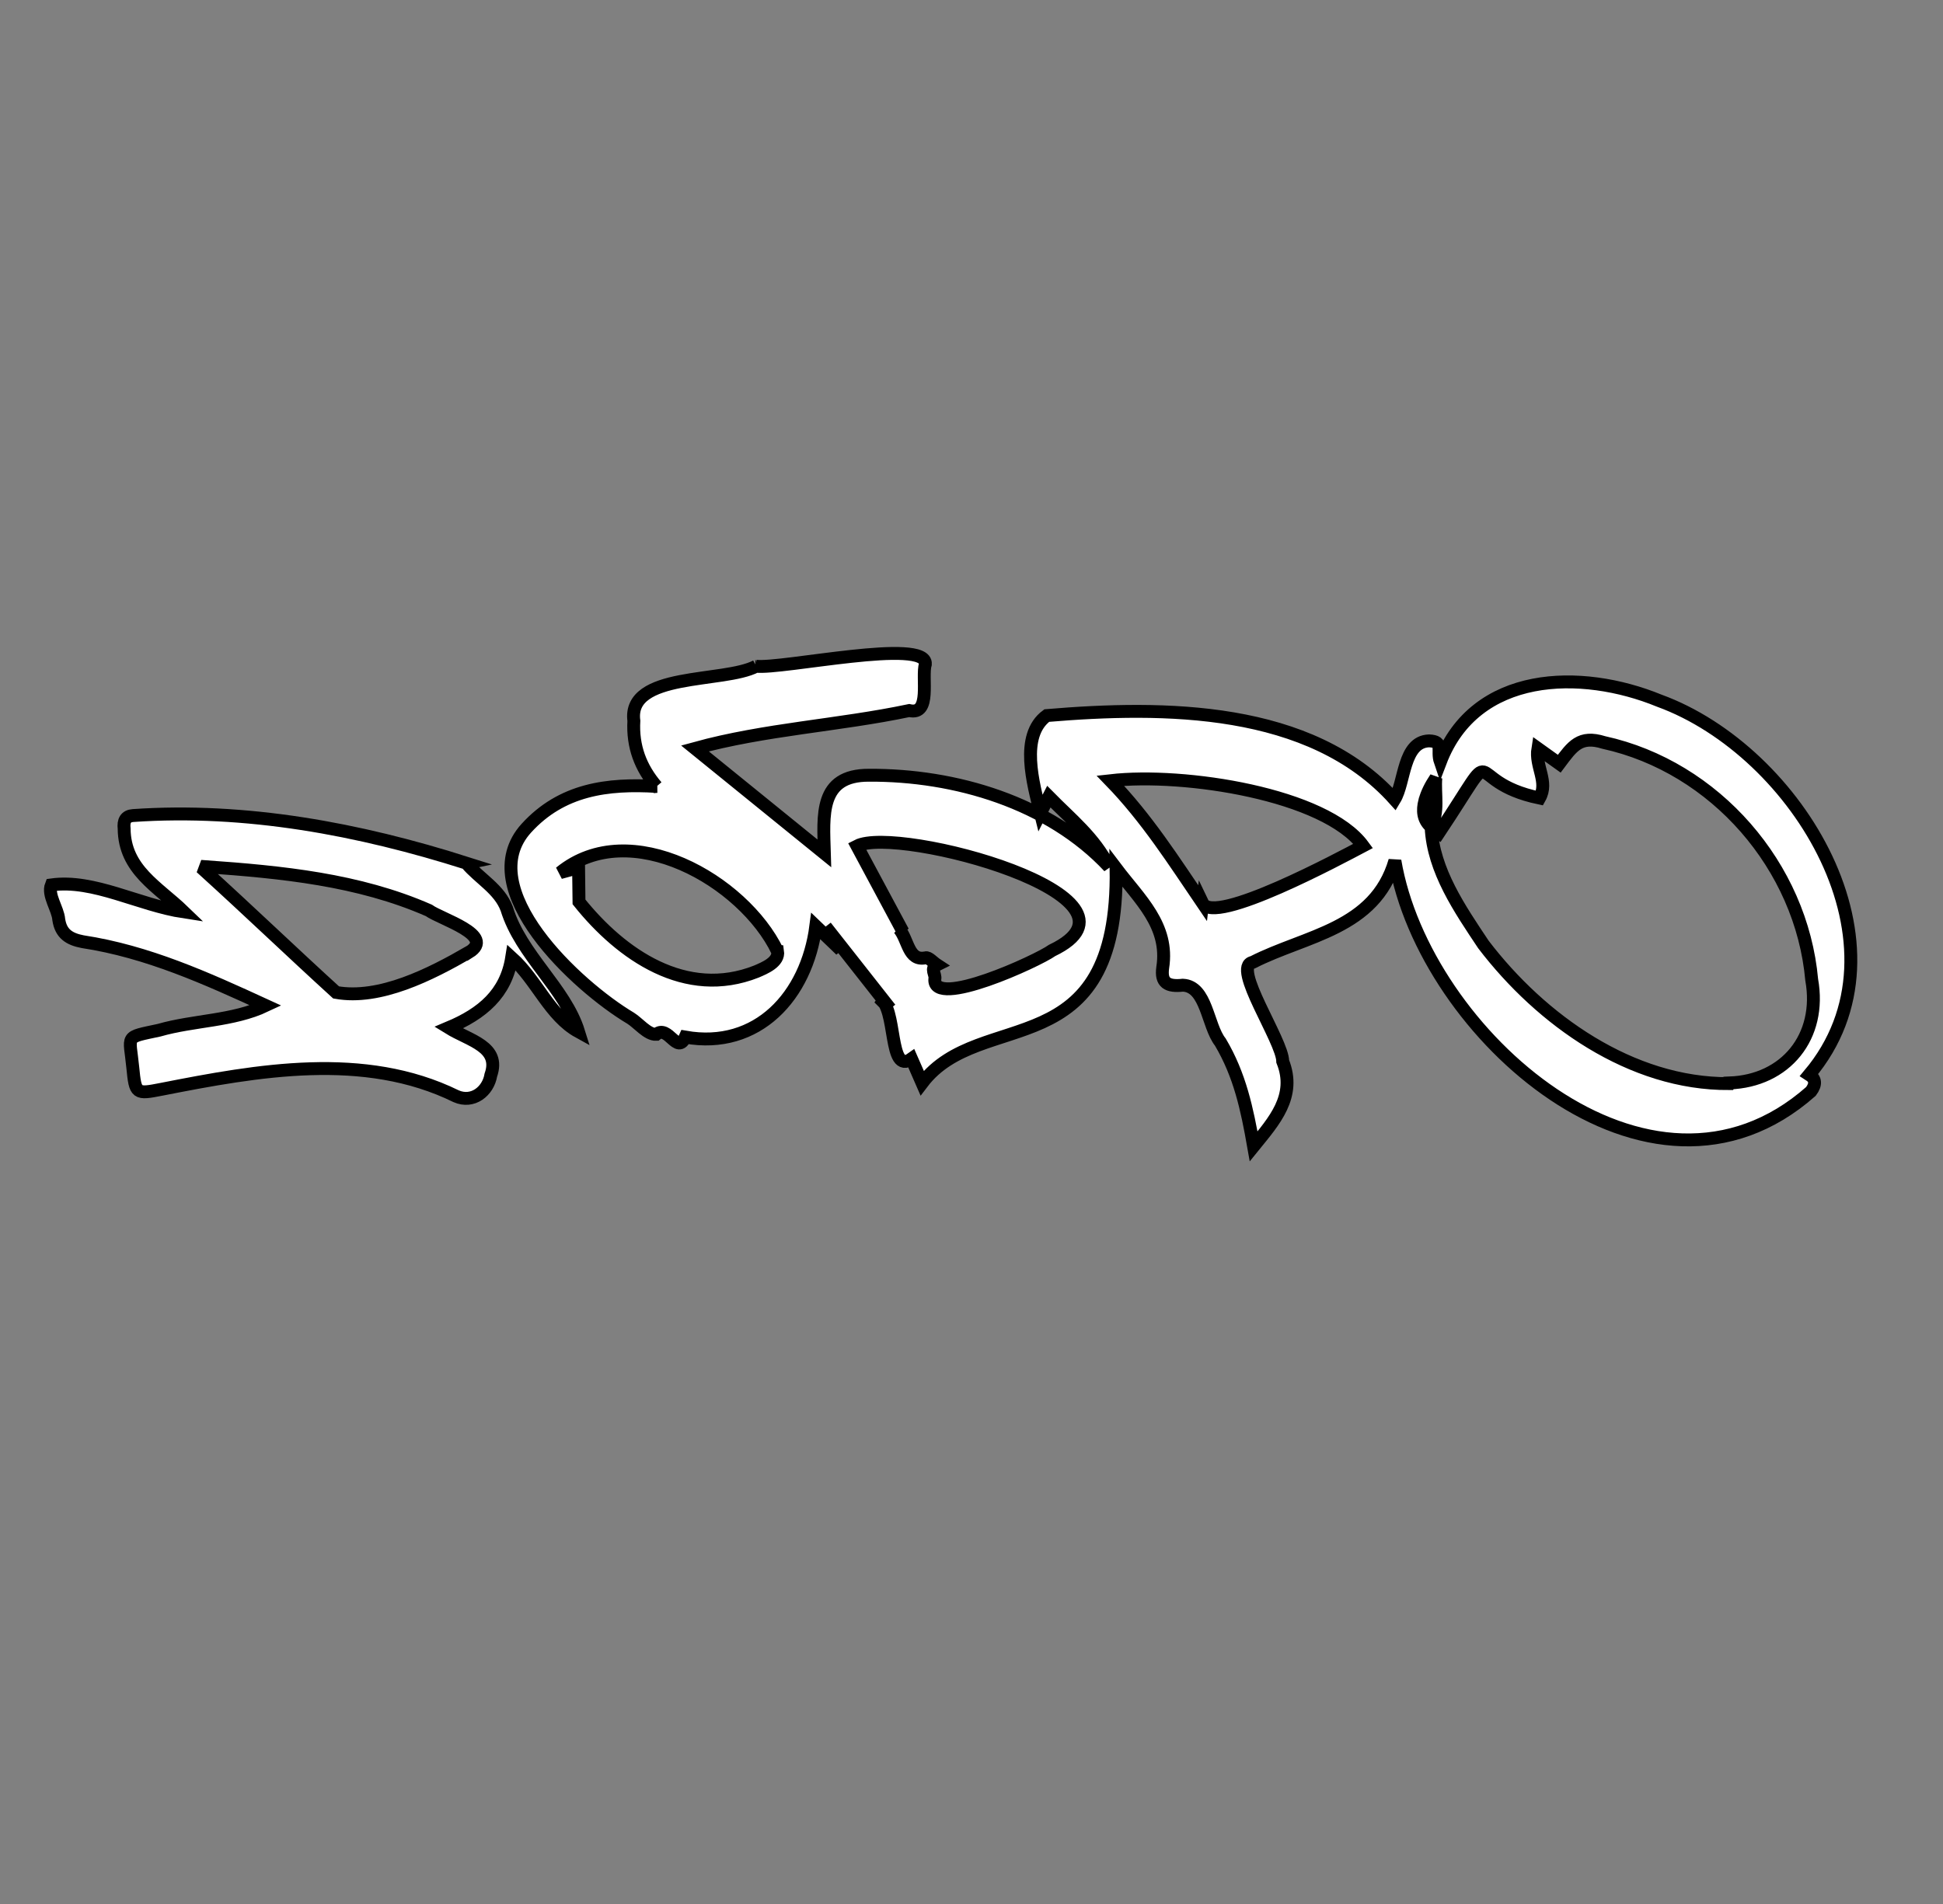
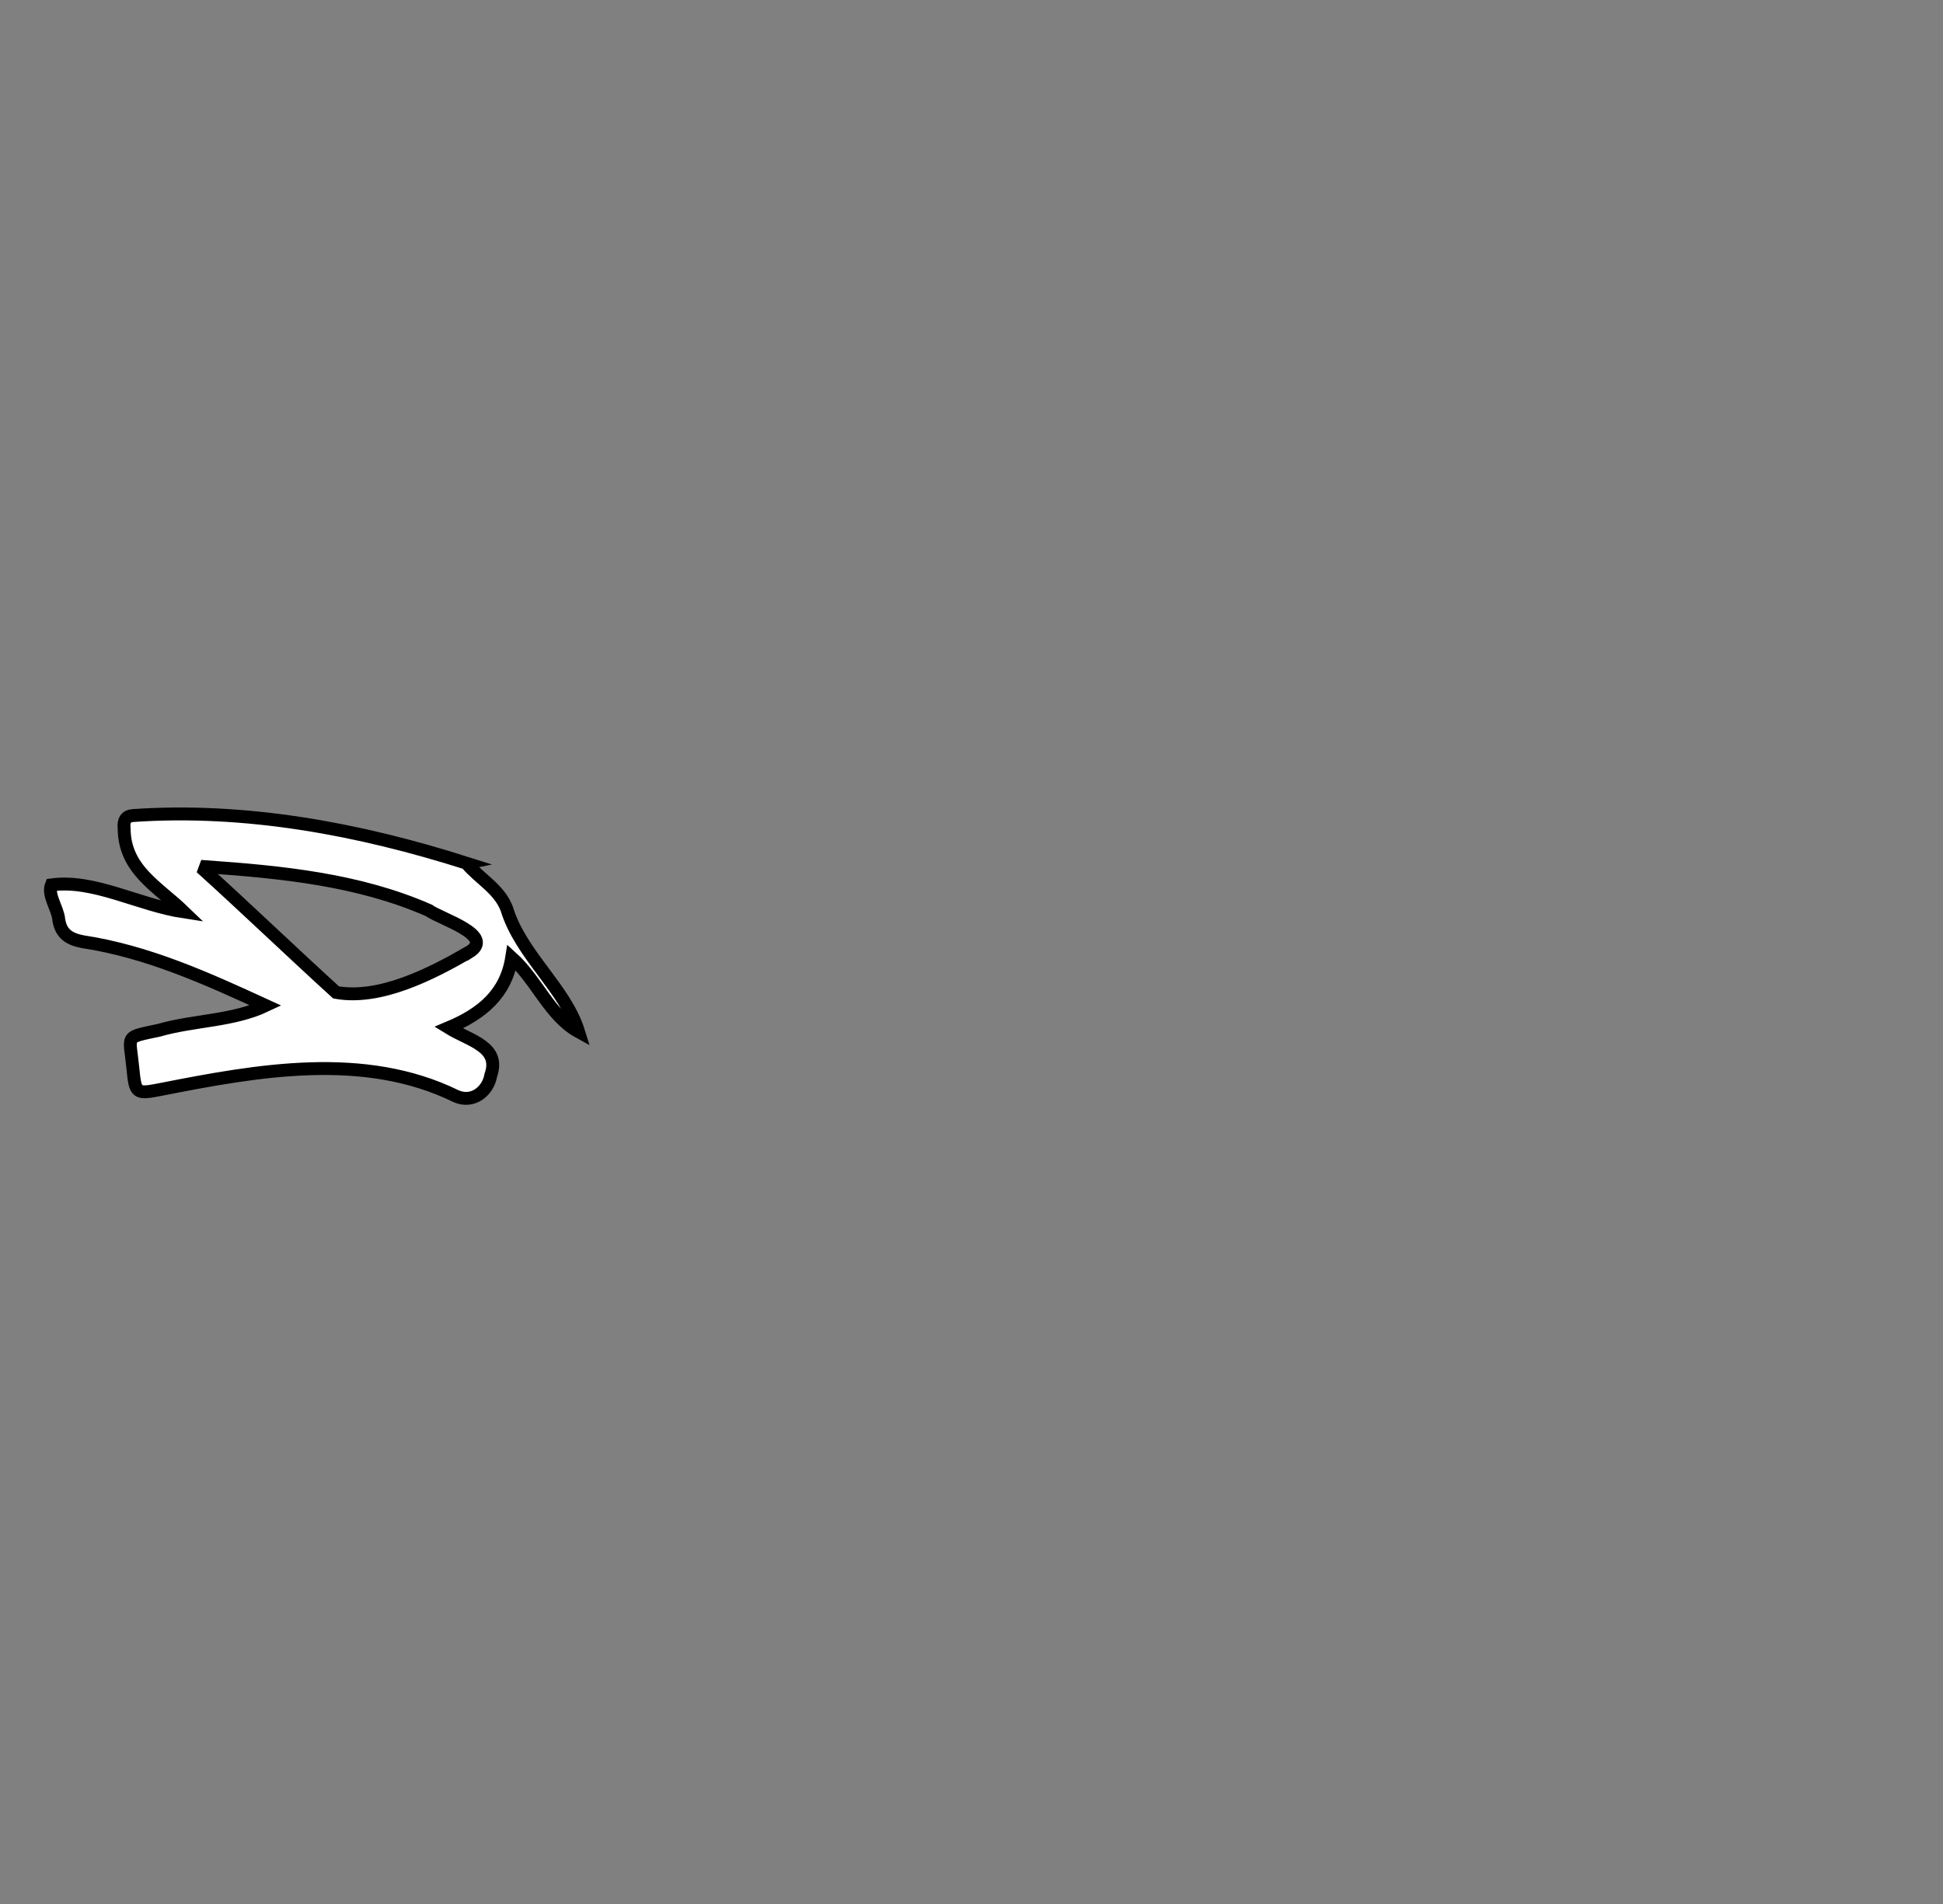
<svg xmlns="http://www.w3.org/2000/svg" width="603" height="591" viewBox="0 0 603 591" fill="none">
  <rect x="0" y="0" width="603" height="591" fill="#808080" stroke="none" />
-   <path d="M203.865 244.083C188.468 243.131 174.323 244.985 163.347 257.043C146.317 275.815 179.057 306.108 195.731 316.028C198.032 317.456 200.988 321.167 203.641 321.03C207.411 317.917 210.174 327.557 212.664 321.881C235.074 325.853 250.38 309.101 253.195 287.417C255.561 289.677 257.61 291.673 259.681 293.65C259.794 293.561 259.885 293.489 259.999 293.4C259.07 292.032 258.137 290.706 257.209 289.338C257.299 289.267 257.39 289.195 257.459 289.142L275.039 311.488L274.766 311.702C274.103 311.046 273.463 310.373 272.782 309.694C278.568 312.465 275.539 333.875 282.882 328.614C283.982 331.134 285.025 333.442 286.187 336.135C304.228 312.335 347.332 331.898 346.376 269.496C353.653 279.118 362.901 287.226 360.843 300.328C360.2 305.029 362.295 306.289 367.114 305.772C374.529 306.122 374.678 318.333 378.725 323.43C384.794 333.671 387.004 344.151 389.055 355.787C395.407 347.956 402.404 340.243 398.092 329.429C398.041 322.955 382.123 299.963 388.765 298.675C405.196 290.276 426.696 288.413 432.899 267.155C441.999 320.869 512.015 382.966 562.012 338.736C563.679 336.504 563.489 334.813 561.498 333.546C594.825 293.856 557.933 233.117 514.92 217.458C490.688 207.521 457.818 208.171 447.004 236.479C445.751 232.828 448.28 230.102 443.479 229.941C435.368 230.25 436.057 242.773 432.801 248.132C406.692 219.062 361.152 219.044 324.866 222.087C316.4 228.306 320.638 243.189 322.904 252.338C323.983 250.201 324.607 248.936 325.488 247.25C332.321 254.203 339.611 259.914 344.207 269.031C325.523 249.025 296.411 240.463 269.657 240.606C254.154 240.548 255.507 253.027 255.845 264.87C242.511 254.051 229.403 243.423 215.674 232.289C237.42 226.295 260.193 225.161 282.167 220.533C289.142 222.149 285.91 210.228 287.186 206.096C287.713 197.879 242.766 207.736 234.579 206.779L234.683 206.771C224.616 212.078 194.686 208.465 196.717 223.723C196.264 231.661 198.789 238.286 203.761 244.091L203.865 244.083ZM241.327 295.208C241.851 298.587 237.282 300.452 234.721 301.547C212.8 310.218 192.792 296.295 179.69 279.921C179.655 276.415 179.596 273.113 179.559 269.277C177.173 269.94 175.494 270.378 173.832 270.839C195.506 253.199 230.695 273.321 241.287 295.203L241.327 295.208ZM442.175 248.632C442.801 246.153 444.003 243.845 445.608 241.442C445.166 246.353 446.699 252.324 444.013 256.535C441.555 254.346 441.448 251.45 442.153 248.65L442.175 248.632ZM460.384 293.155C453.083 282.191 444.791 270.202 444.146 256.798C444.905 257.342 445.624 257.881 446.535 258.525C467.042 227.707 452.656 242.448 477.798 247.693C480.649 242.617 476.351 237.902 477.268 232.285C479.64 233.989 481.652 235.424 483.911 237.032C487.98 231.586 490.308 228.136 497.716 230.441C532.28 238.027 559.084 268.868 562.253 304.098C565.421 321.737 554.178 335.514 536.659 336.122C536.649 336.203 536.621 336.261 536.594 336.32C506.213 336.484 478.268 316.588 460.384 293.155ZM373.221 280.321C364.356 267.275 355.877 253.925 344.596 242.3C367.526 239.682 411.249 246.465 423.048 262.539C416.257 266.116 376.673 287.469 373.226 280.281L373.221 280.321ZM290.117 303.895C290.499 302.416 288.513 300.593 290.79 299.464C289.586 298.682 288.14 296.985 287.262 297.271C281.854 298.397 281.944 291.776 279.045 288.278C279.84 288.867 280.199 289.137 280.235 289.182C275.705 280.711 271.002 271.973 265.964 262.576C278.544 256.065 361.175 278.389 326.505 294.993C321.997 298.245 289.527 313.155 290.112 303.935L290.117 303.895Z" fill="white" stroke="black" stroke-width="4" />
  <path d="M144.812 267.908C111.393 257.286 76.337 250.713 41.281 253.12C39.016 253.282 38.245 254.735 38.528 257.2C38.632 269.962 48.948 275.169 57.092 283.041C43.011 280.907 29.127 272.803 15.93 274.647C14.689 277.795 17.988 282.081 18.232 285.386C18.896 289.832 21.503 291.461 25.63 292.263C45.78 295.327 64.089 303.63 82.483 312.087C72.266 316.923 60.252 316.622 49.353 319.75C38.402 322.109 40.218 321.049 41.213 331.343C42.023 339.576 42.181 339.636 50.153 338.074C79.957 332.218 113.009 326.235 141.536 340.227C146.721 342.515 151.482 338.695 152.327 333.688C155.426 324.809 145.733 323.014 139.211 318.981C149.641 314.603 157.032 308.42 158.804 297.199C166.67 304.297 170.627 315.316 179.577 320.236C175.351 306.631 161.674 296.45 157.274 282.063C154.979 275.918 148.771 272.706 144.749 267.921L144.812 267.908ZM145.532 295.533C133.672 302.398 117.841 310.436 104.308 308.018C90.56 295.501 77.144 282.613 63.39 270.136L63.815 268.992C87.364 270.67 111.211 272.96 133.074 282.552C136.847 285.289 154.021 290.326 145.549 295.556L145.532 295.533Z" fill="white" stroke="black" stroke-width="4" />
</svg>